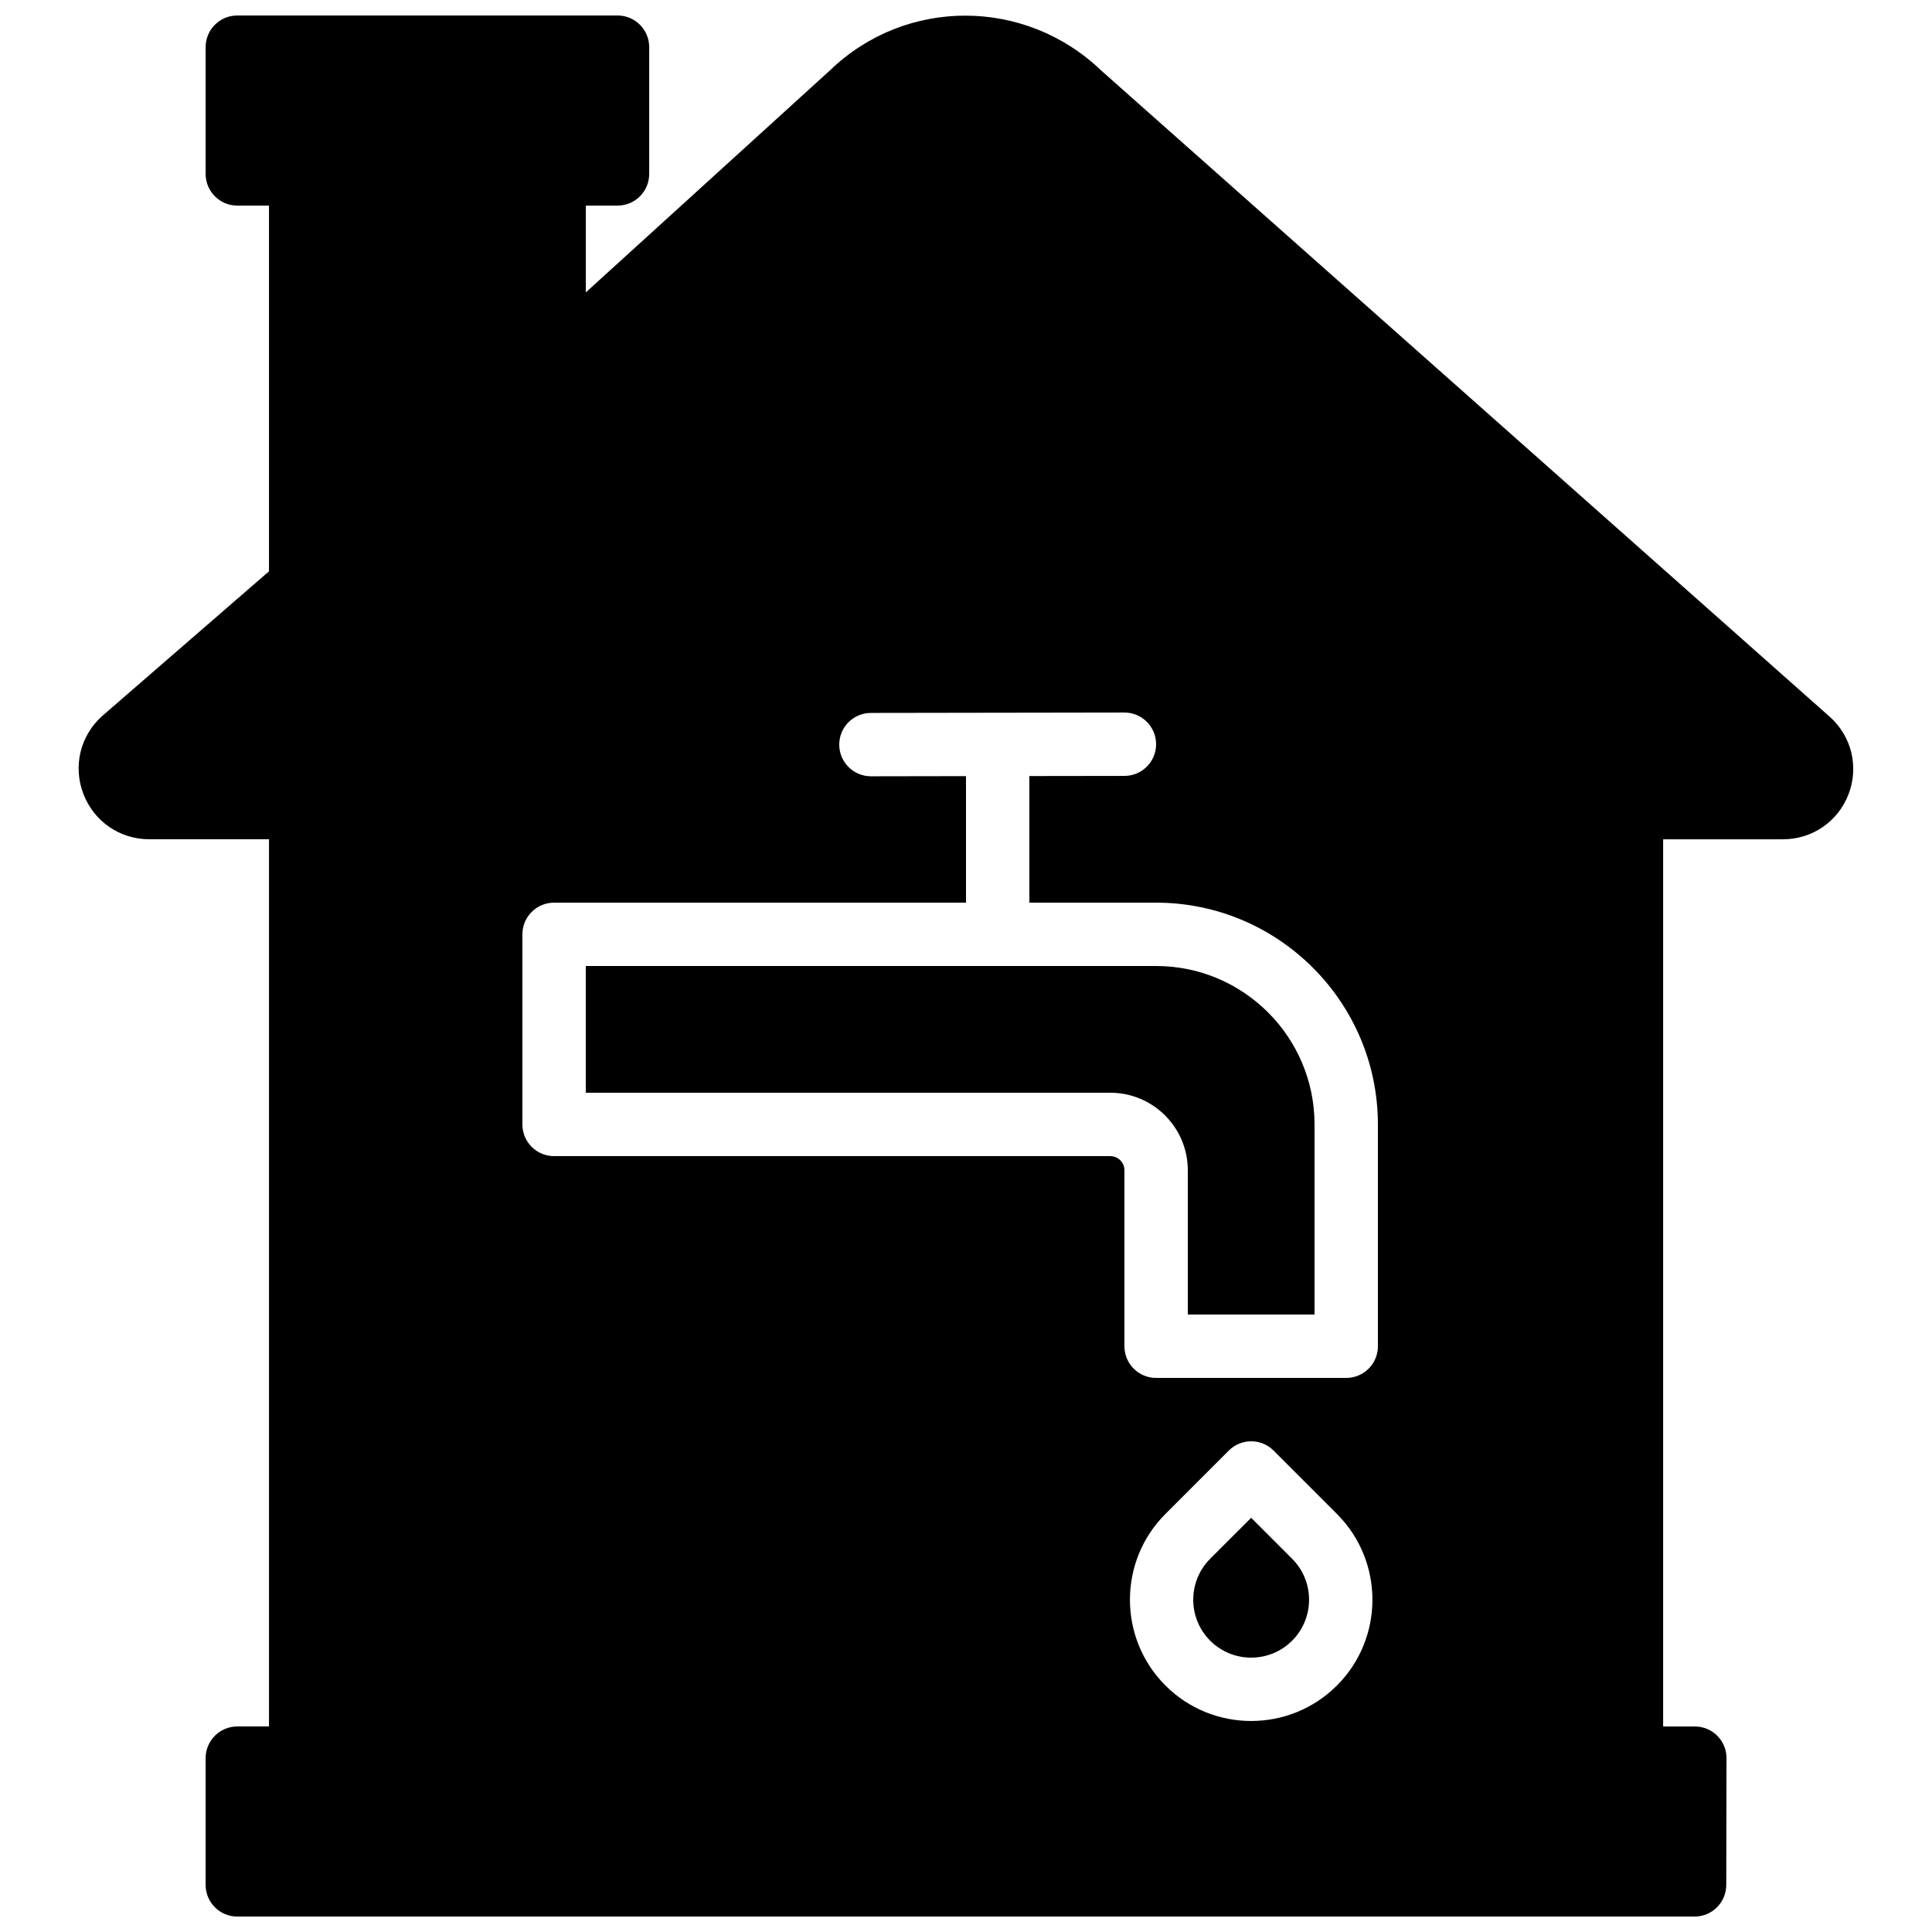
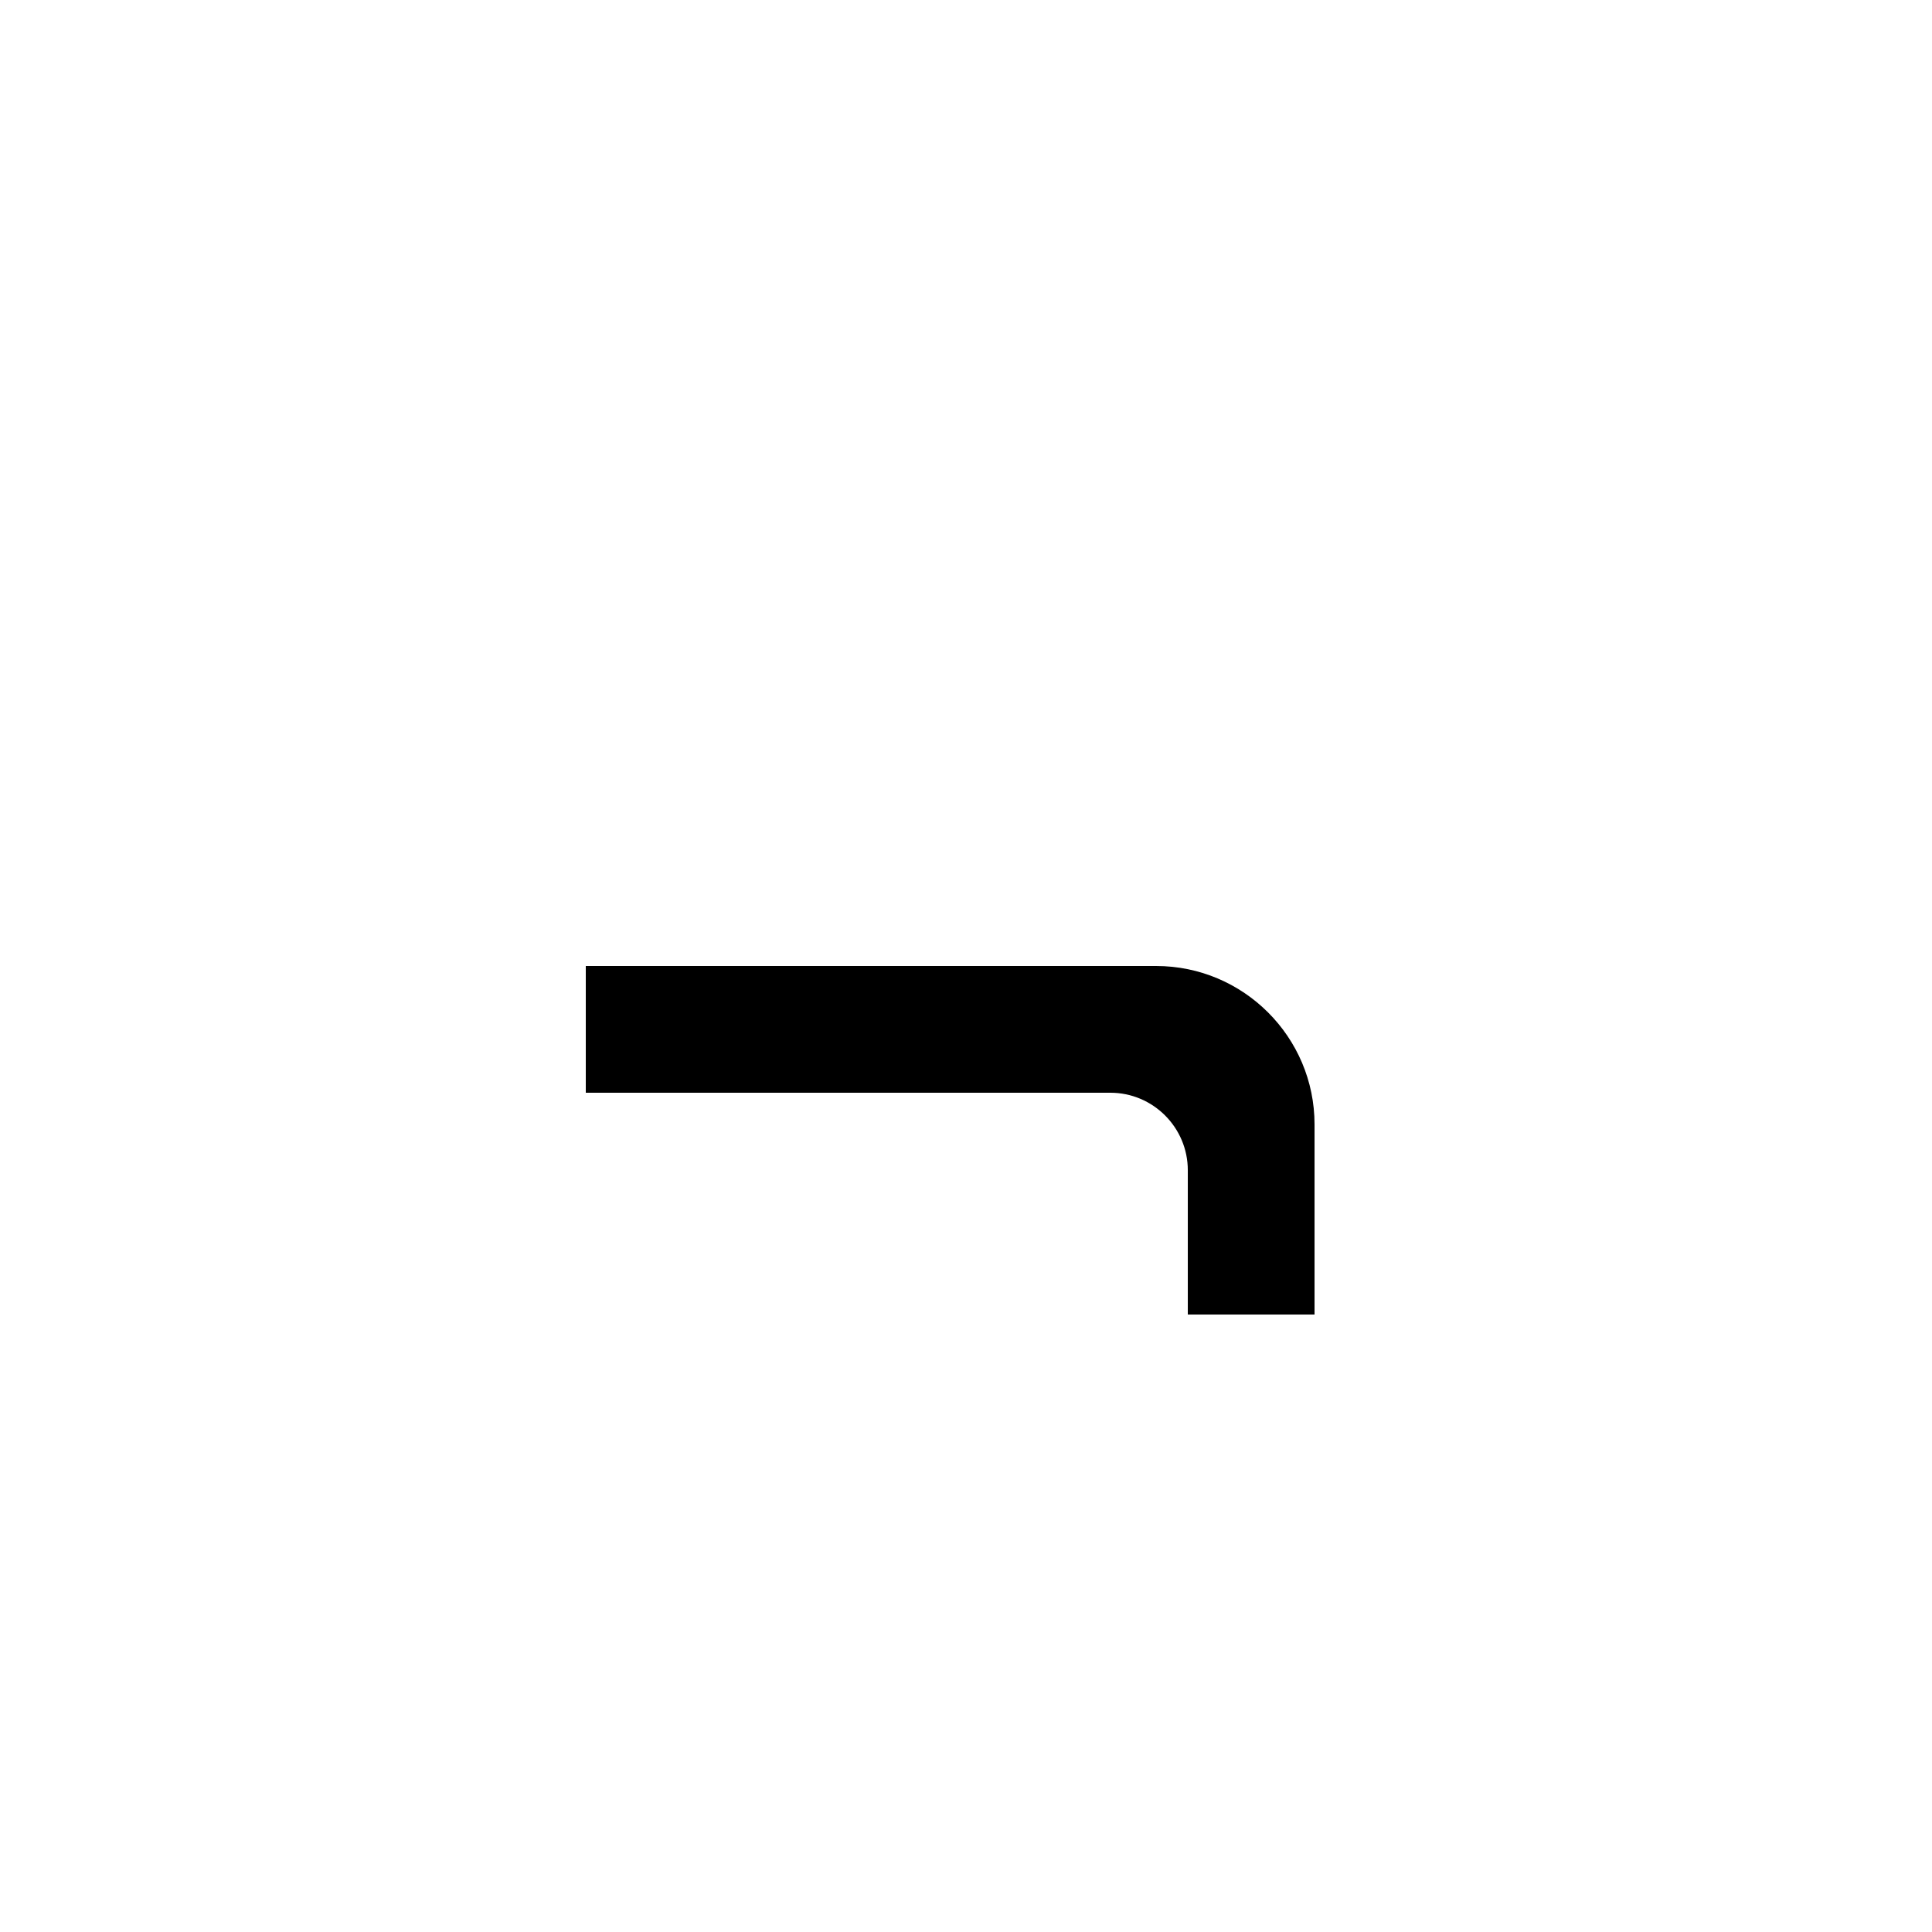
<svg xmlns="http://www.w3.org/2000/svg" width="800px" height="800px" version="1.1" viewBox="144 144 512 512">
  <defs>
    <clipPath id="a">
-       <path d="m164 148.09h472v503.81h-472z" />
-     </clipPath>
+       </clipPath>
  </defs>
  <path d="m450.38 400h-151.14v33.586h139.01c11.32 0 20.531 9.211 20.531 20.539v38.238h33.586v-50.379c0-23.152-18.832-41.984-41.984-41.984" fill-rule="evenodd" />
-   <path d="m475.57 546.23-10.859 10.855c-5.984 5.988-5.984 15.727 0 21.715 5.988 5.988 15.73 5.988 21.715 0 5.988-5.988 5.988-15.727 0-21.715z" fill-rule="evenodd" />
  <g clip-path="url(#a)">
-     <path d="m509.16 500.77c0 4.633-3.754 8.395-8.395 8.395h-50.383c-4.644 0-8.395-3.762-8.395-8.395v-46.637c0-2.066-1.68-3.746-3.738-3.746h-147.41c-4.644 0-8.398-3.762-8.398-8.395v-50.383c0-4.633 3.754-8.395 8.398-8.395h109.16v-33.531l-25.184 0.043h-0.008c-4.637 0-8.391-3.754-8.398-8.387-0.008-4.637 3.746-8.398 8.391-8.406l67.172-0.102h0.012c4.633 0 8.387 3.754 8.395 8.387 0.008 4.637-3.746 8.398-8.387 8.406l-25.199 0.035v33.555h33.586c32.402 0 58.777 26.363 58.777 58.777zm-10.855 89.902c-6.266 6.273-14.5 9.406-22.73 9.406-8.23 0-16.465-3.133-22.73-9.406-12.535-12.535-12.535-32.922 0-45.457l16.793-16.797c3.285-3.281 8.59-3.281 11.875 0l16.793 16.797c12.535 12.535 12.535 32.922 0 45.457zm130.54-256.77-192.91-171.12c-20.238-19.492-51.918-19.48-71.945-0.168l-64.738 58.867v-22.996h8.395c4.644 0 8.398-3.762 8.398-8.398v-33.586c0-4.637-3.754-8.398-8.398-8.398h-100.76c-4.644 0-8.395 3.762-8.395 8.398v33.586c0 4.637 3.75 8.398 8.395 8.398h8.398v96.922l-44.125 38.273c-5.879 5.207-7.871 13.316-5.082 20.656 2.789 7.34 9.656 12.082 17.508 12.082h31.699v235.11h-8.398c-4.644 0-8.395 3.762-8.395 8.395v33.59c0 4.633 3.75 8.395 8.395 8.395h386.19c4.637 0 8.387-3.742 8.398-8.379l0.066-33.586c0.008-2.234-0.875-4.375-2.453-5.953-1.57-1.582-3.711-2.461-5.945-2.461h-8.395v-235.11h31.754c7.801 0 14.621-4.711 17.398-11.996 2.762-7.281 0.781-15.344-5.047-20.523z" fill-rule="evenodd" />
+     <path d="m509.16 500.77c0 4.633-3.754 8.395-8.395 8.395h-50.383c-4.644 0-8.395-3.762-8.395-8.395v-46.637c0-2.066-1.68-3.746-3.738-3.746h-147.41c-4.644 0-8.398-3.762-8.398-8.395c0-4.633 3.754-8.395 8.398-8.395h109.16v-33.531l-25.184 0.043h-0.008c-4.637 0-8.391-3.754-8.398-8.387-0.008-4.637 3.746-8.398 8.391-8.406l67.172-0.102h0.012c4.633 0 8.387 3.754 8.395 8.387 0.008 4.637-3.746 8.398-8.387 8.406l-25.199 0.035v33.555h33.586c32.402 0 58.777 26.363 58.777 58.777zm-10.855 89.902c-6.266 6.273-14.5 9.406-22.73 9.406-8.23 0-16.465-3.133-22.73-9.406-12.535-12.535-12.535-32.922 0-45.457l16.793-16.797c3.285-3.281 8.59-3.281 11.875 0l16.793 16.797c12.535 12.535 12.535 32.922 0 45.457zm130.54-256.77-192.91-171.12c-20.238-19.492-51.918-19.48-71.945-0.168l-64.738 58.867v-22.996h8.395c4.644 0 8.398-3.762 8.398-8.398v-33.586c0-4.637-3.754-8.398-8.398-8.398h-100.76c-4.644 0-8.395 3.762-8.395 8.398v33.586c0 4.637 3.75 8.398 8.395 8.398h8.398v96.922l-44.125 38.273c-5.879 5.207-7.871 13.316-5.082 20.656 2.789 7.34 9.656 12.082 17.508 12.082h31.699v235.11h-8.398c-4.644 0-8.395 3.762-8.395 8.395v33.59c0 4.633 3.75 8.395 8.395 8.395h386.19c4.637 0 8.387-3.742 8.398-8.379l0.066-33.586c0.008-2.234-0.875-4.375-2.453-5.953-1.57-1.582-3.711-2.461-5.945-2.461h-8.395v-235.11h31.754c7.801 0 14.621-4.711 17.398-11.996 2.762-7.281 0.781-15.344-5.047-20.523z" fill-rule="evenodd" />
  </g>
</svg>